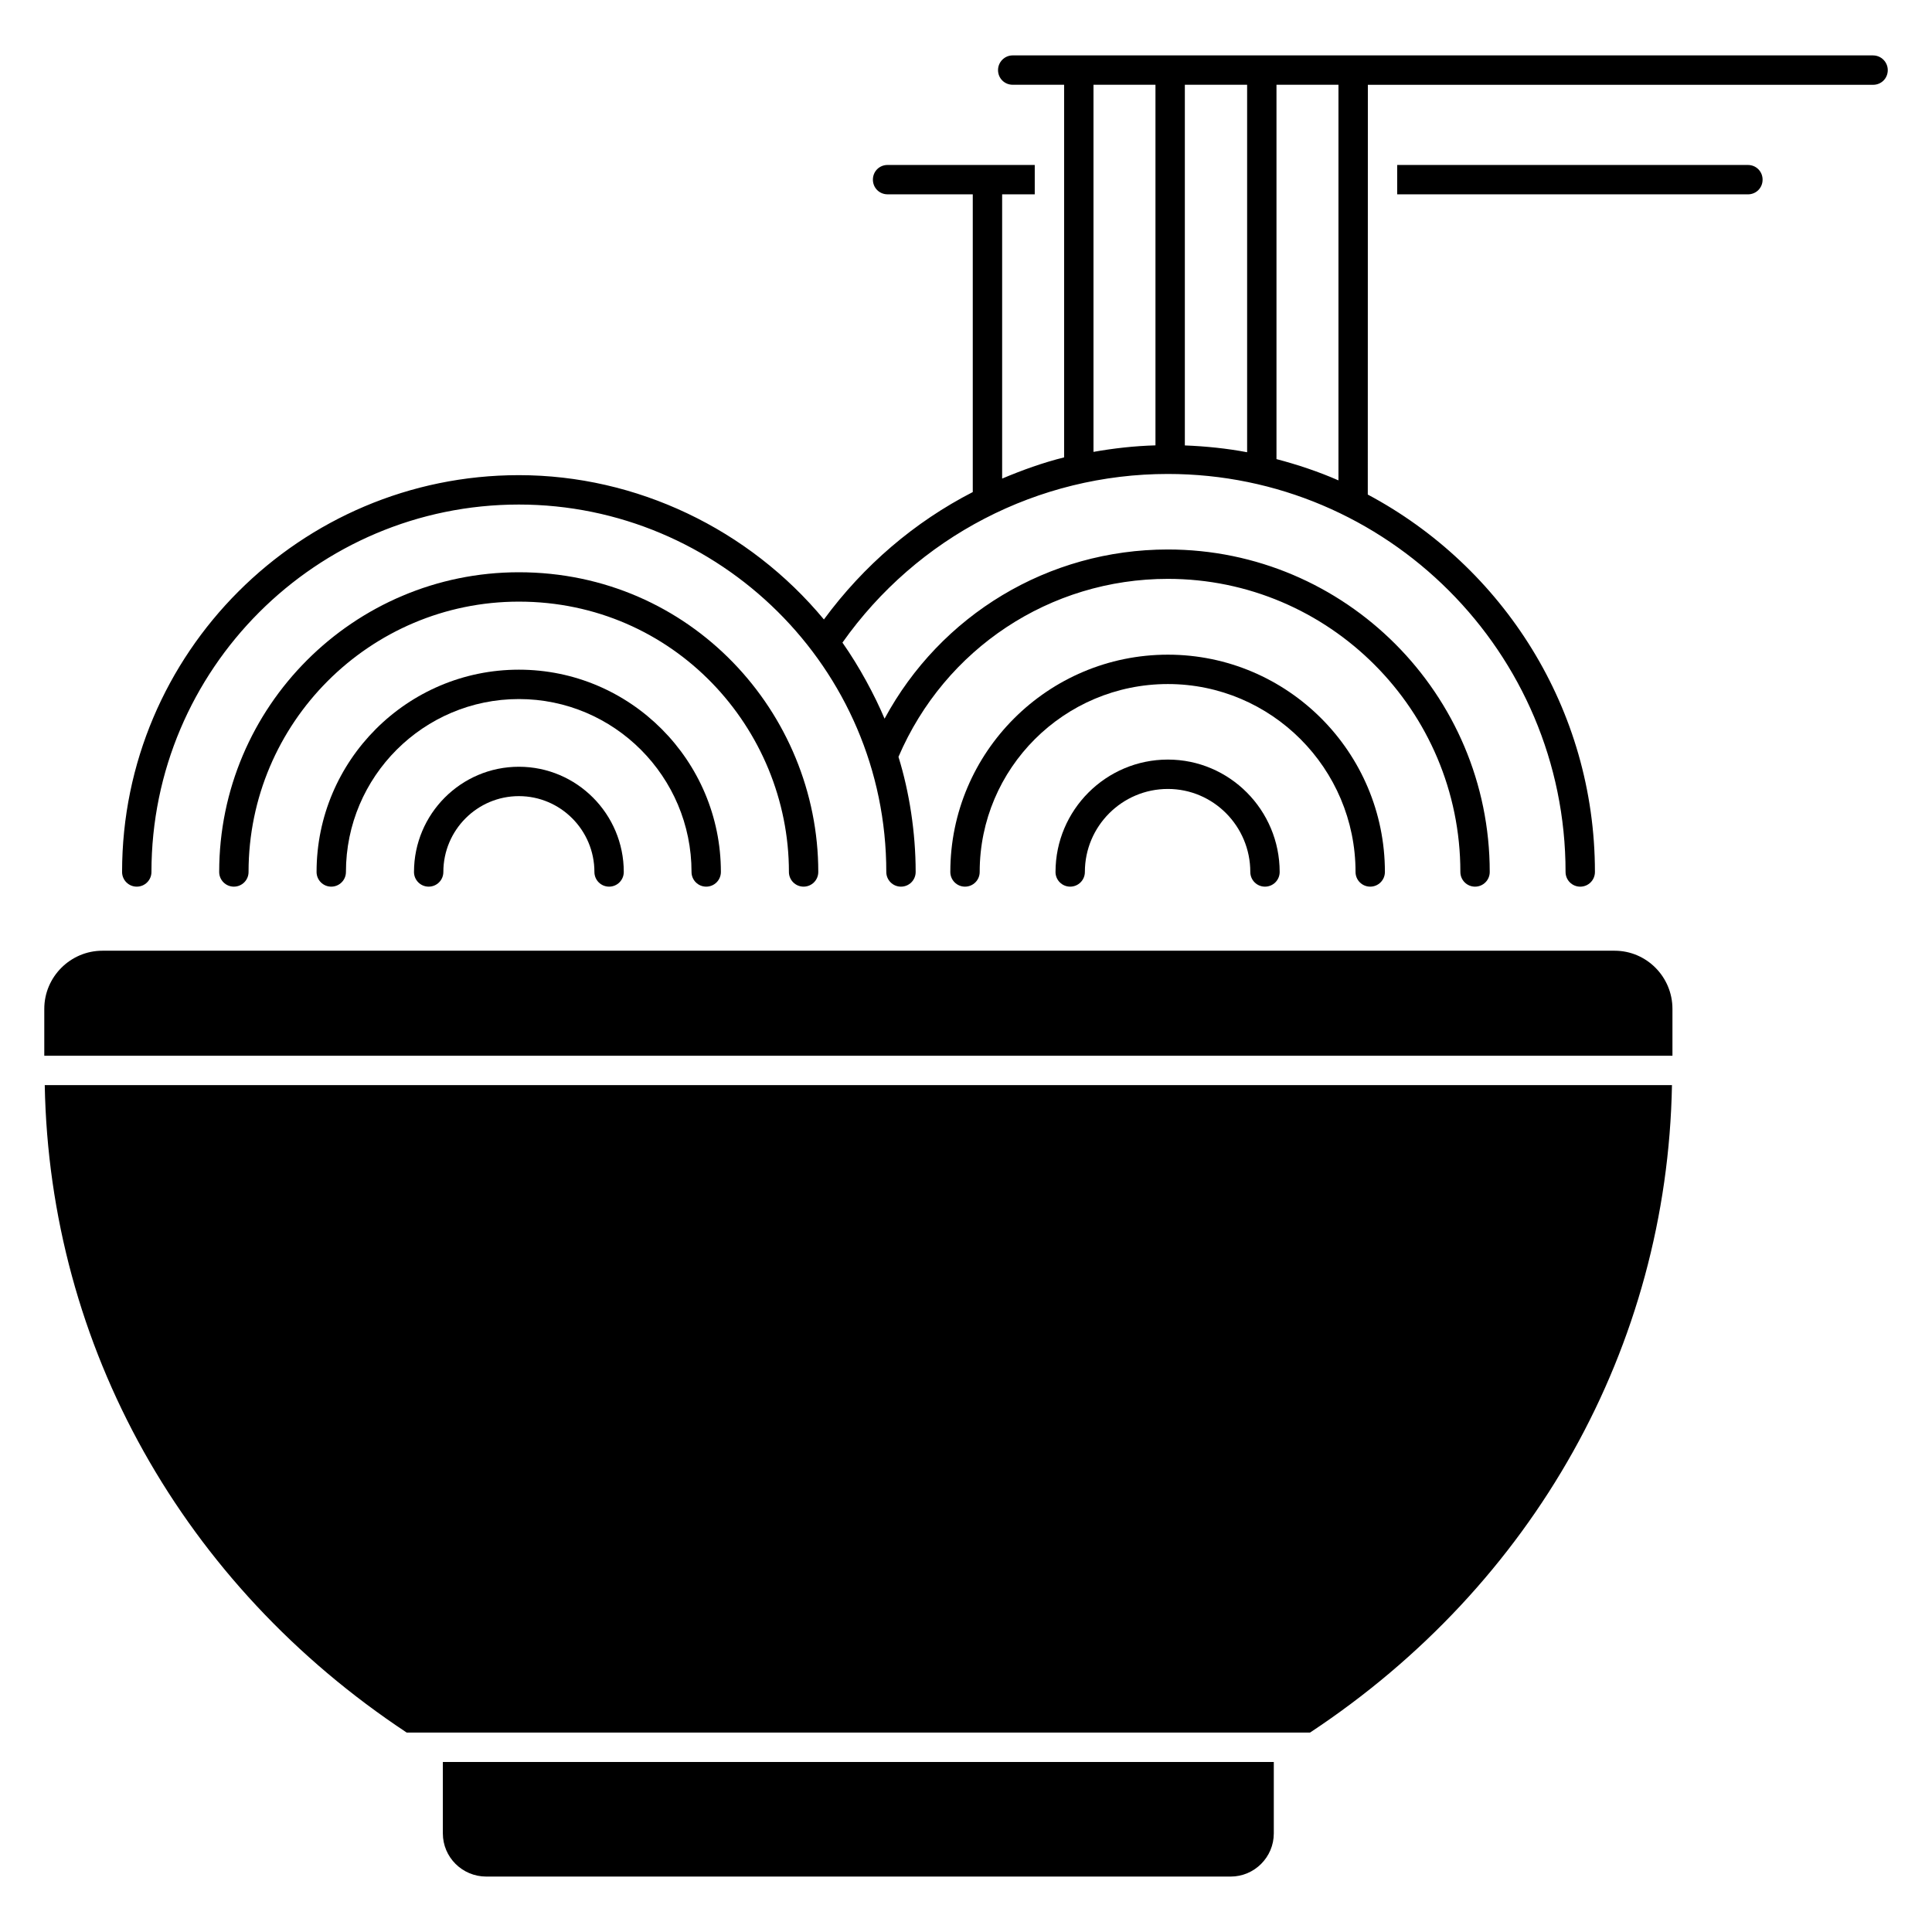
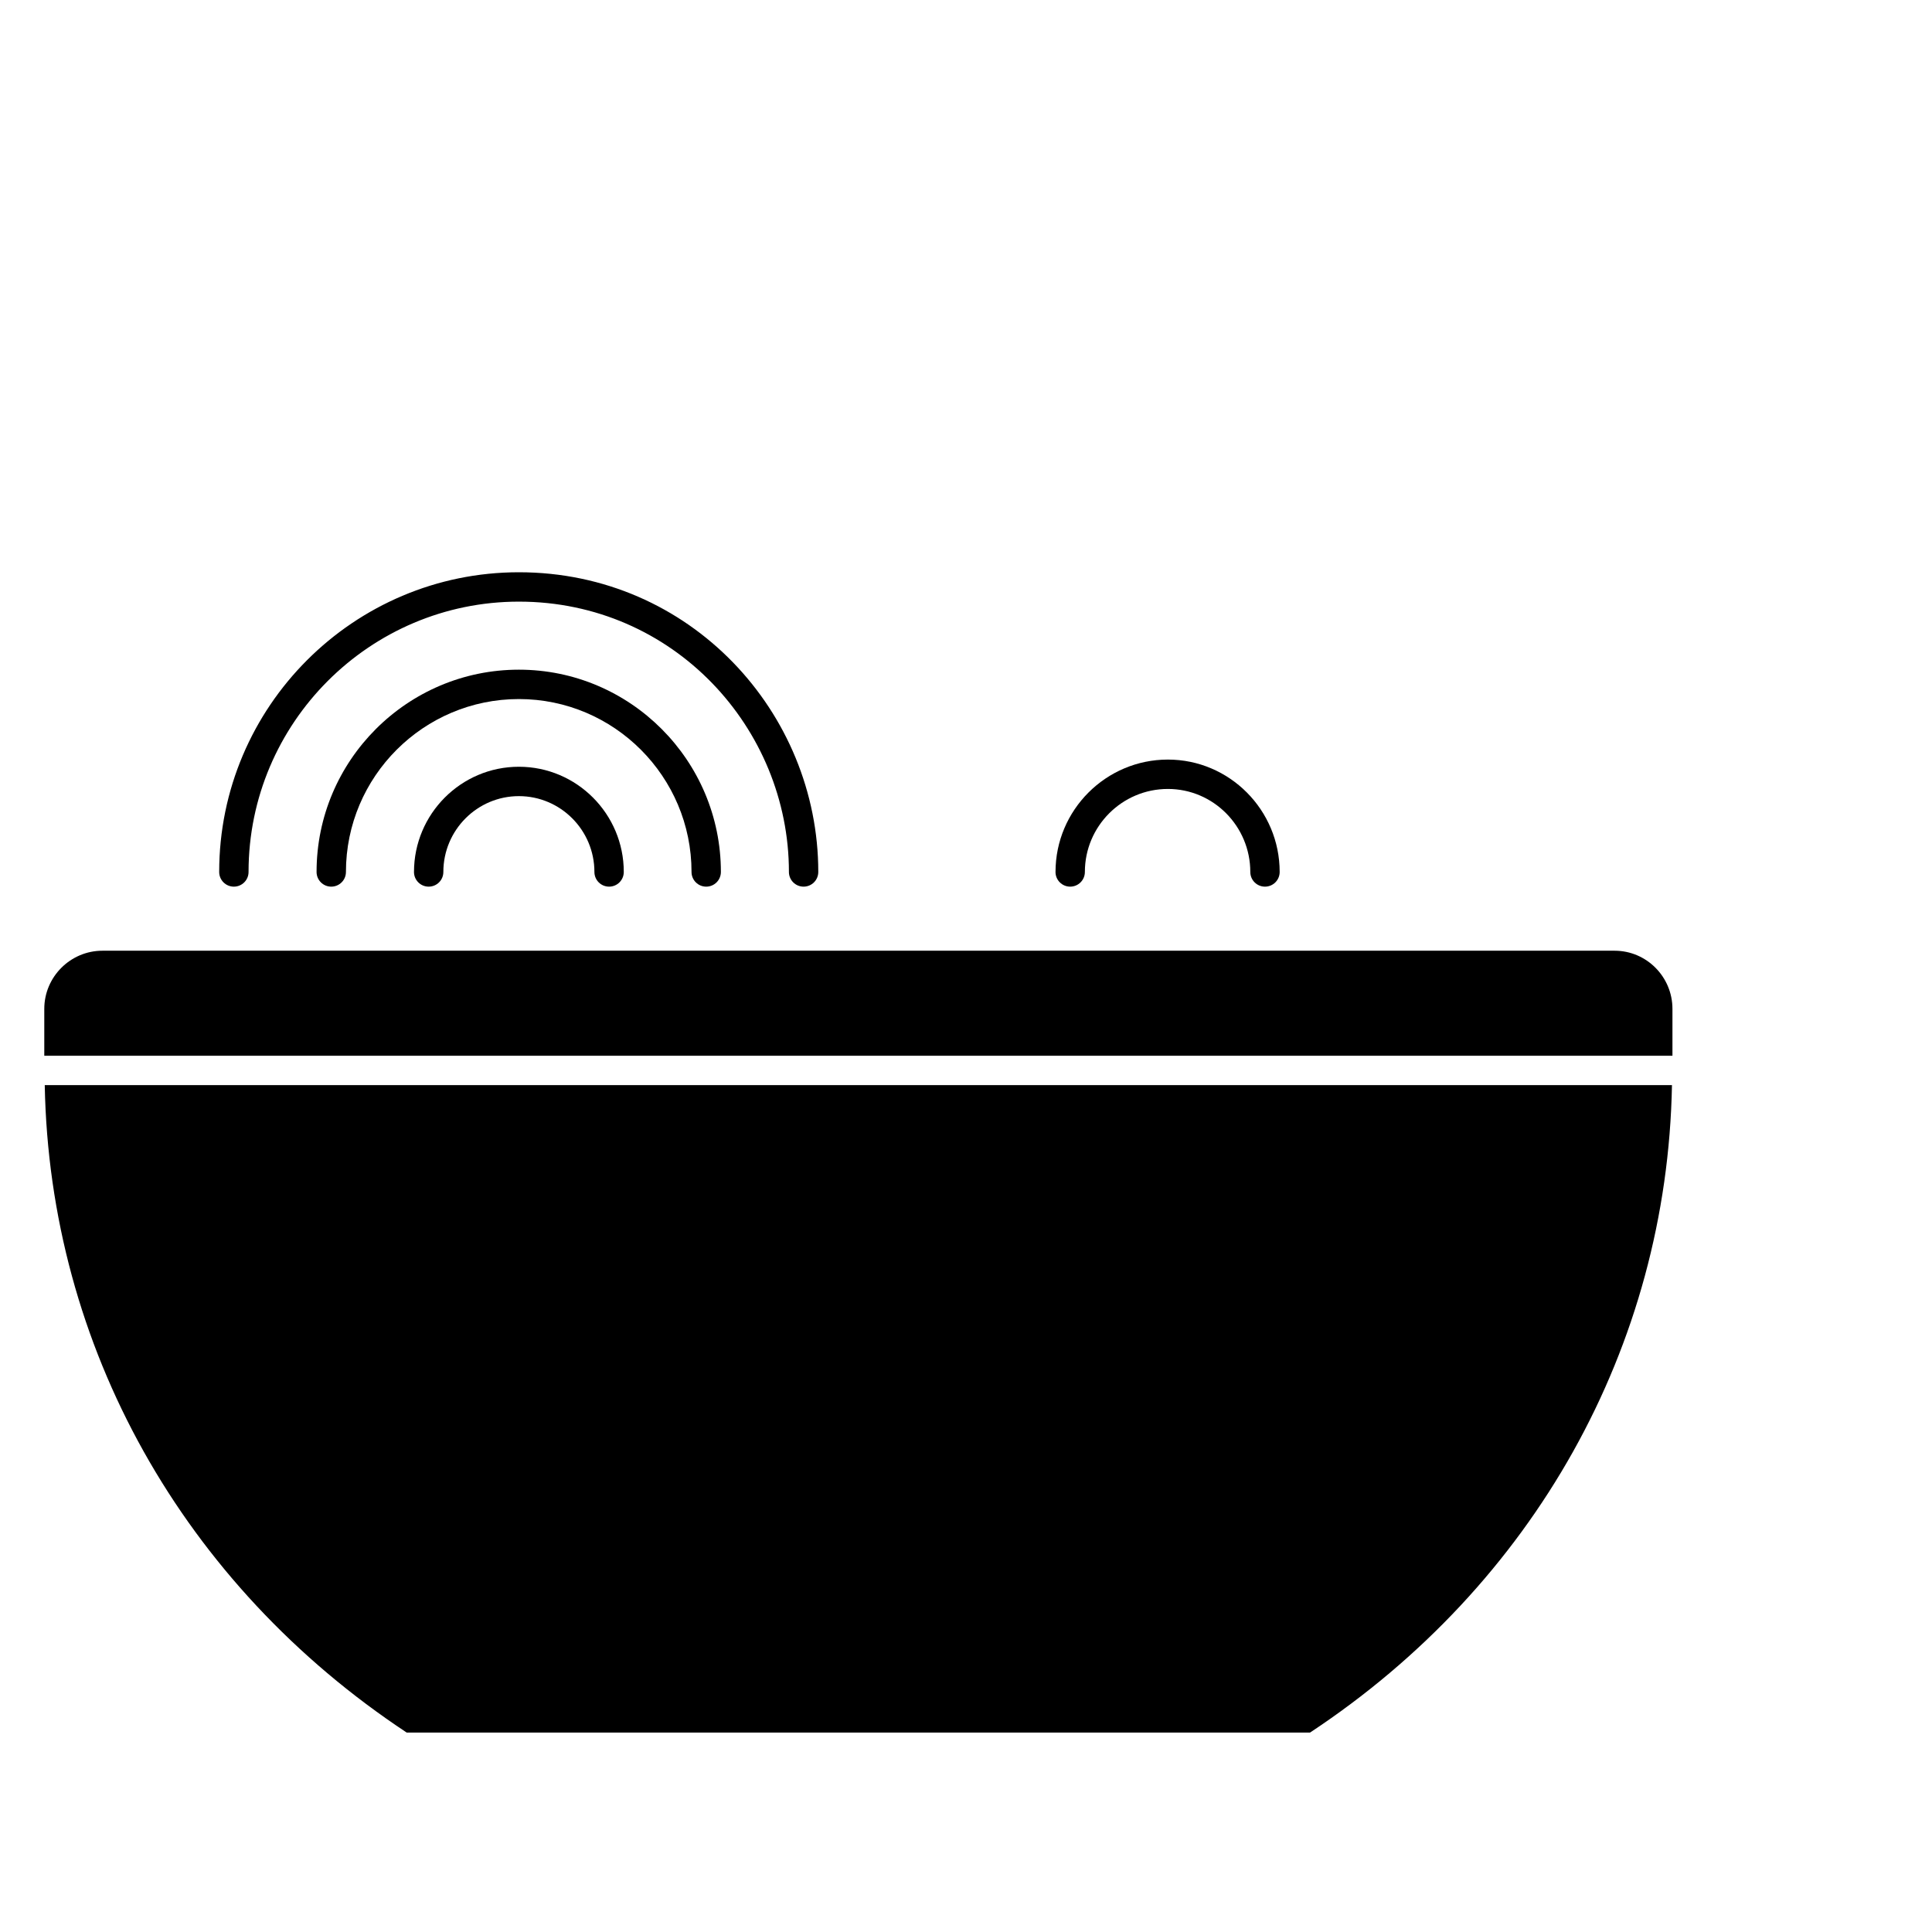
<svg xmlns="http://www.w3.org/2000/svg" fill="#000000" width="800px" height="800px" version="1.1" viewBox="144 144 512 512">
  <g>
-     <path d="m261.36 610.94v18.93c0 6.305 5.137 11.441 11.52 11.441h197.25c6.305 0 11.441-5.137 11.441-11.441v-18.93z" />
    <path d="m571.88 395.95h-400.73c-8.484 0-15.414 6.93-15.414 15.414v12.418h431.48v-12.418c0-8.484-6.852-15.414-15.336-15.414z" />
    <path d="m251.79 603.15h239.38c59.309-39.191 94.648-102.23 95.918-171.59l-431.23 0.004c1.273 69.359 36.68 132.39 95.93 171.59z" />
    <path d="m353.07 375.08c0 2.152 1.742 3.891 3.891 3.891 2.152 0 3.891-1.742 3.891-3.891 0-42.203-33.828-79.426-79.34-79.426-43.793 0-79.426 35.629-79.426 79.426 0 2.152 1.742 3.891 3.891 3.891 2.152 0 3.891-1.742 3.891-3.891 0-39.5 32.141-71.641 71.641-71.641 40.992 0 71.562 33.555 71.562 71.641z" />
    <path d="m327.26 375.08c0 2.152 1.742 3.891 3.891 3.891 2.152 0 3.891-1.742 3.891-3.891 0-29.555-24.016-53.609-53.531-53.609-29.562 0-53.617 24.051-53.617 53.609 0 2.152 1.742 3.891 3.891 3.891 2.152 0 3.891-1.742 3.891-3.891 0-25.27 20.562-45.824 45.832-45.824 25.23 0 45.754 20.555 45.754 45.824z" />
    <path d="m253.71 375.08c0 2.152 1.742 3.891 3.891 3.891 2.152 0 3.891-1.742 3.891-3.891 0-11.082 8.977-20.098 20.016-20.098 11.039 0 20.016 9.016 20.016 20.098 0 2.152 1.742 3.891 3.891 3.891 2.152 0 3.891-1.742 3.891-3.891 0-15.379-12.477-27.883-27.801-27.883-15.32 0-27.793 12.504-27.793 27.883z" />
-     <path d="m503.23 375.08c0 2.152 1.742 3.891 3.891 3.891 2.152 0 3.891-1.742 3.891-3.891 0-31.754-25.801-57.586-57.508-57.586-31.789 0-57.66 25.832-57.66 57.586 0 2.152 1.742 3.891 3.891 3.891 2.152 0 3.891-1.742 3.891-3.891 0-27.457 22.371-49.801 49.875-49.801 27.426 0.004 49.73 22.344 49.73 49.801z" />
    <path d="m423.72 375.08c0 2.152 1.742 3.891 3.891 3.891 2.152 0 3.891-1.742 3.891-3.891 0-12.133 9.867-22 22-22 12.043 0 21.84 9.867 21.84 22 0 2.152 1.742 3.891 3.891 3.891 2.152 0 3.891-1.742 3.891-3.891 0-16.422-13.289-29.785-29.625-29.785-16.414 0.004-29.777 13.367-29.777 29.785z" />
-     <path d="m607.21 187.72h-92.941v7.785h92.945c2.18 0 3.891-1.711 3.891-3.891 0-2.18-1.715-3.894-3.894-3.894z" />
-     <path d="m640.38 158.68h-228c-2.18 0-3.891 1.789-3.891 3.891 0 2.18 1.715 3.891 3.891 3.891h13.621v98.746c-5.644 1.41-11.094 3.375-16.422 5.621v-75.328h8.641v-7.785h-39c-2.18 0-3.891 1.711-3.891 3.891s1.715 3.891 3.891 3.891h22.574v78.902c-15.41 7.914-28.891 19.418-39.449 33.762-19.883-23.957-49.648-38.242-80.832-38.242-57.988 0-105.16 47.168-105.16 105.16 0 2.152 1.742 3.891 3.891 3.891 2.152 0 3.891-1.742 3.891-3.891 0-53.691 43.68-97.371 97.371-97.371 53.008 0 97.371 43.16 97.371 97.371 0 2.152 1.742 3.891 3.891 3.891 2.152 0 3.891-1.742 3.891-3.891 0-10.504-1.684-21.23-4.555-30.508 12.309-28.703 40.176-47.168 71.391-47.168 42.746 0 77.516 34.848 77.516 77.676 0 2.152 1.742 3.891 3.891 3.891 2.152 0 3.891-1.742 3.891-3.891 0-47.125-38.27-85.461-85.301-85.461-31.695 0-60.219 17.344-75.074 44.836-2.578-6.121-6.672-13.785-11.164-20.16 19.816-28.035 51.852-44.691 86.234-44.691 58.117 0 105.4 47.312 105.4 105.48 0 2.152 1.742 3.891 3.891 3.891 2.152 0 3.891-1.742 3.891-3.891 0-43.297-24.43-80.961-60.195-100.02l0.02-108.59h133.89c2.18 0 3.891-1.711 3.891-3.891 0-2.102-1.711-3.894-3.891-3.894zm-165.88 7.785v97.383c-5.375-1.016-10.891-1.582-16.504-1.805v-95.578zm-40.715 0h16.426v95.559c-5.562 0.16-11.031 0.773-16.426 1.727zm48.496 99.207v-99.207h16.426v104.84c-5.269-2.309-10.773-4.148-16.426-5.637z" />
  </g>
</svg>